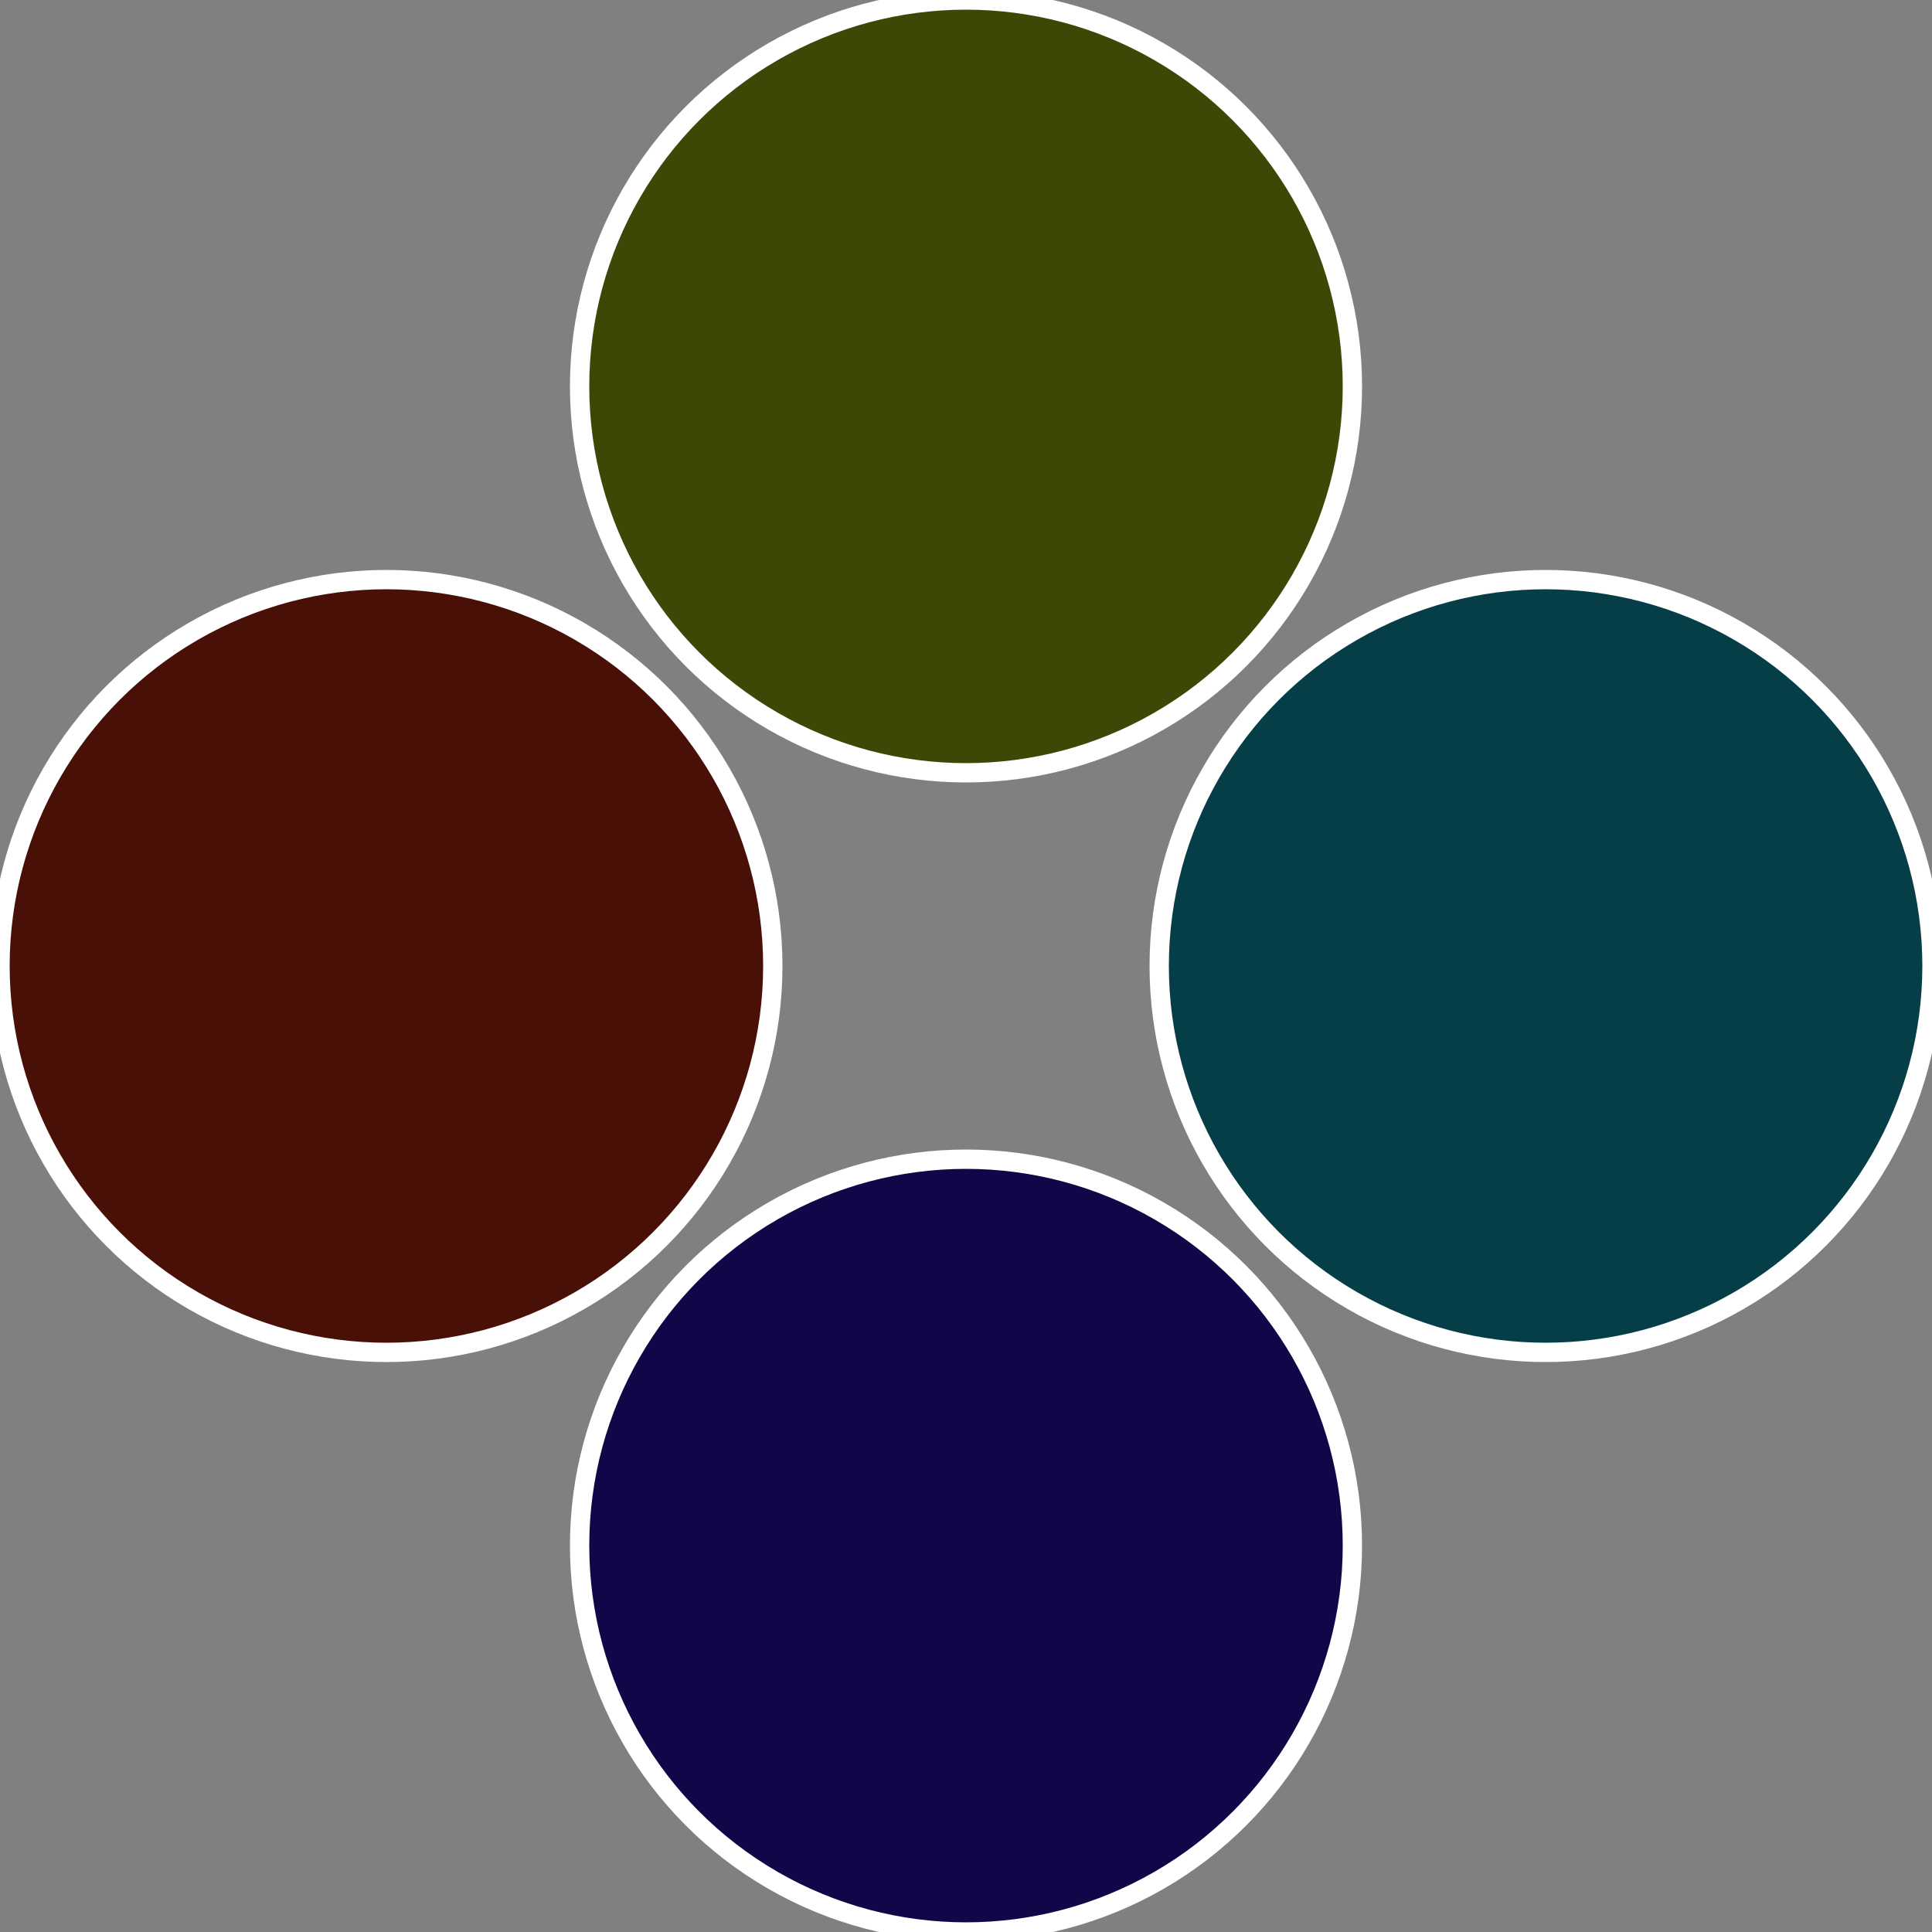
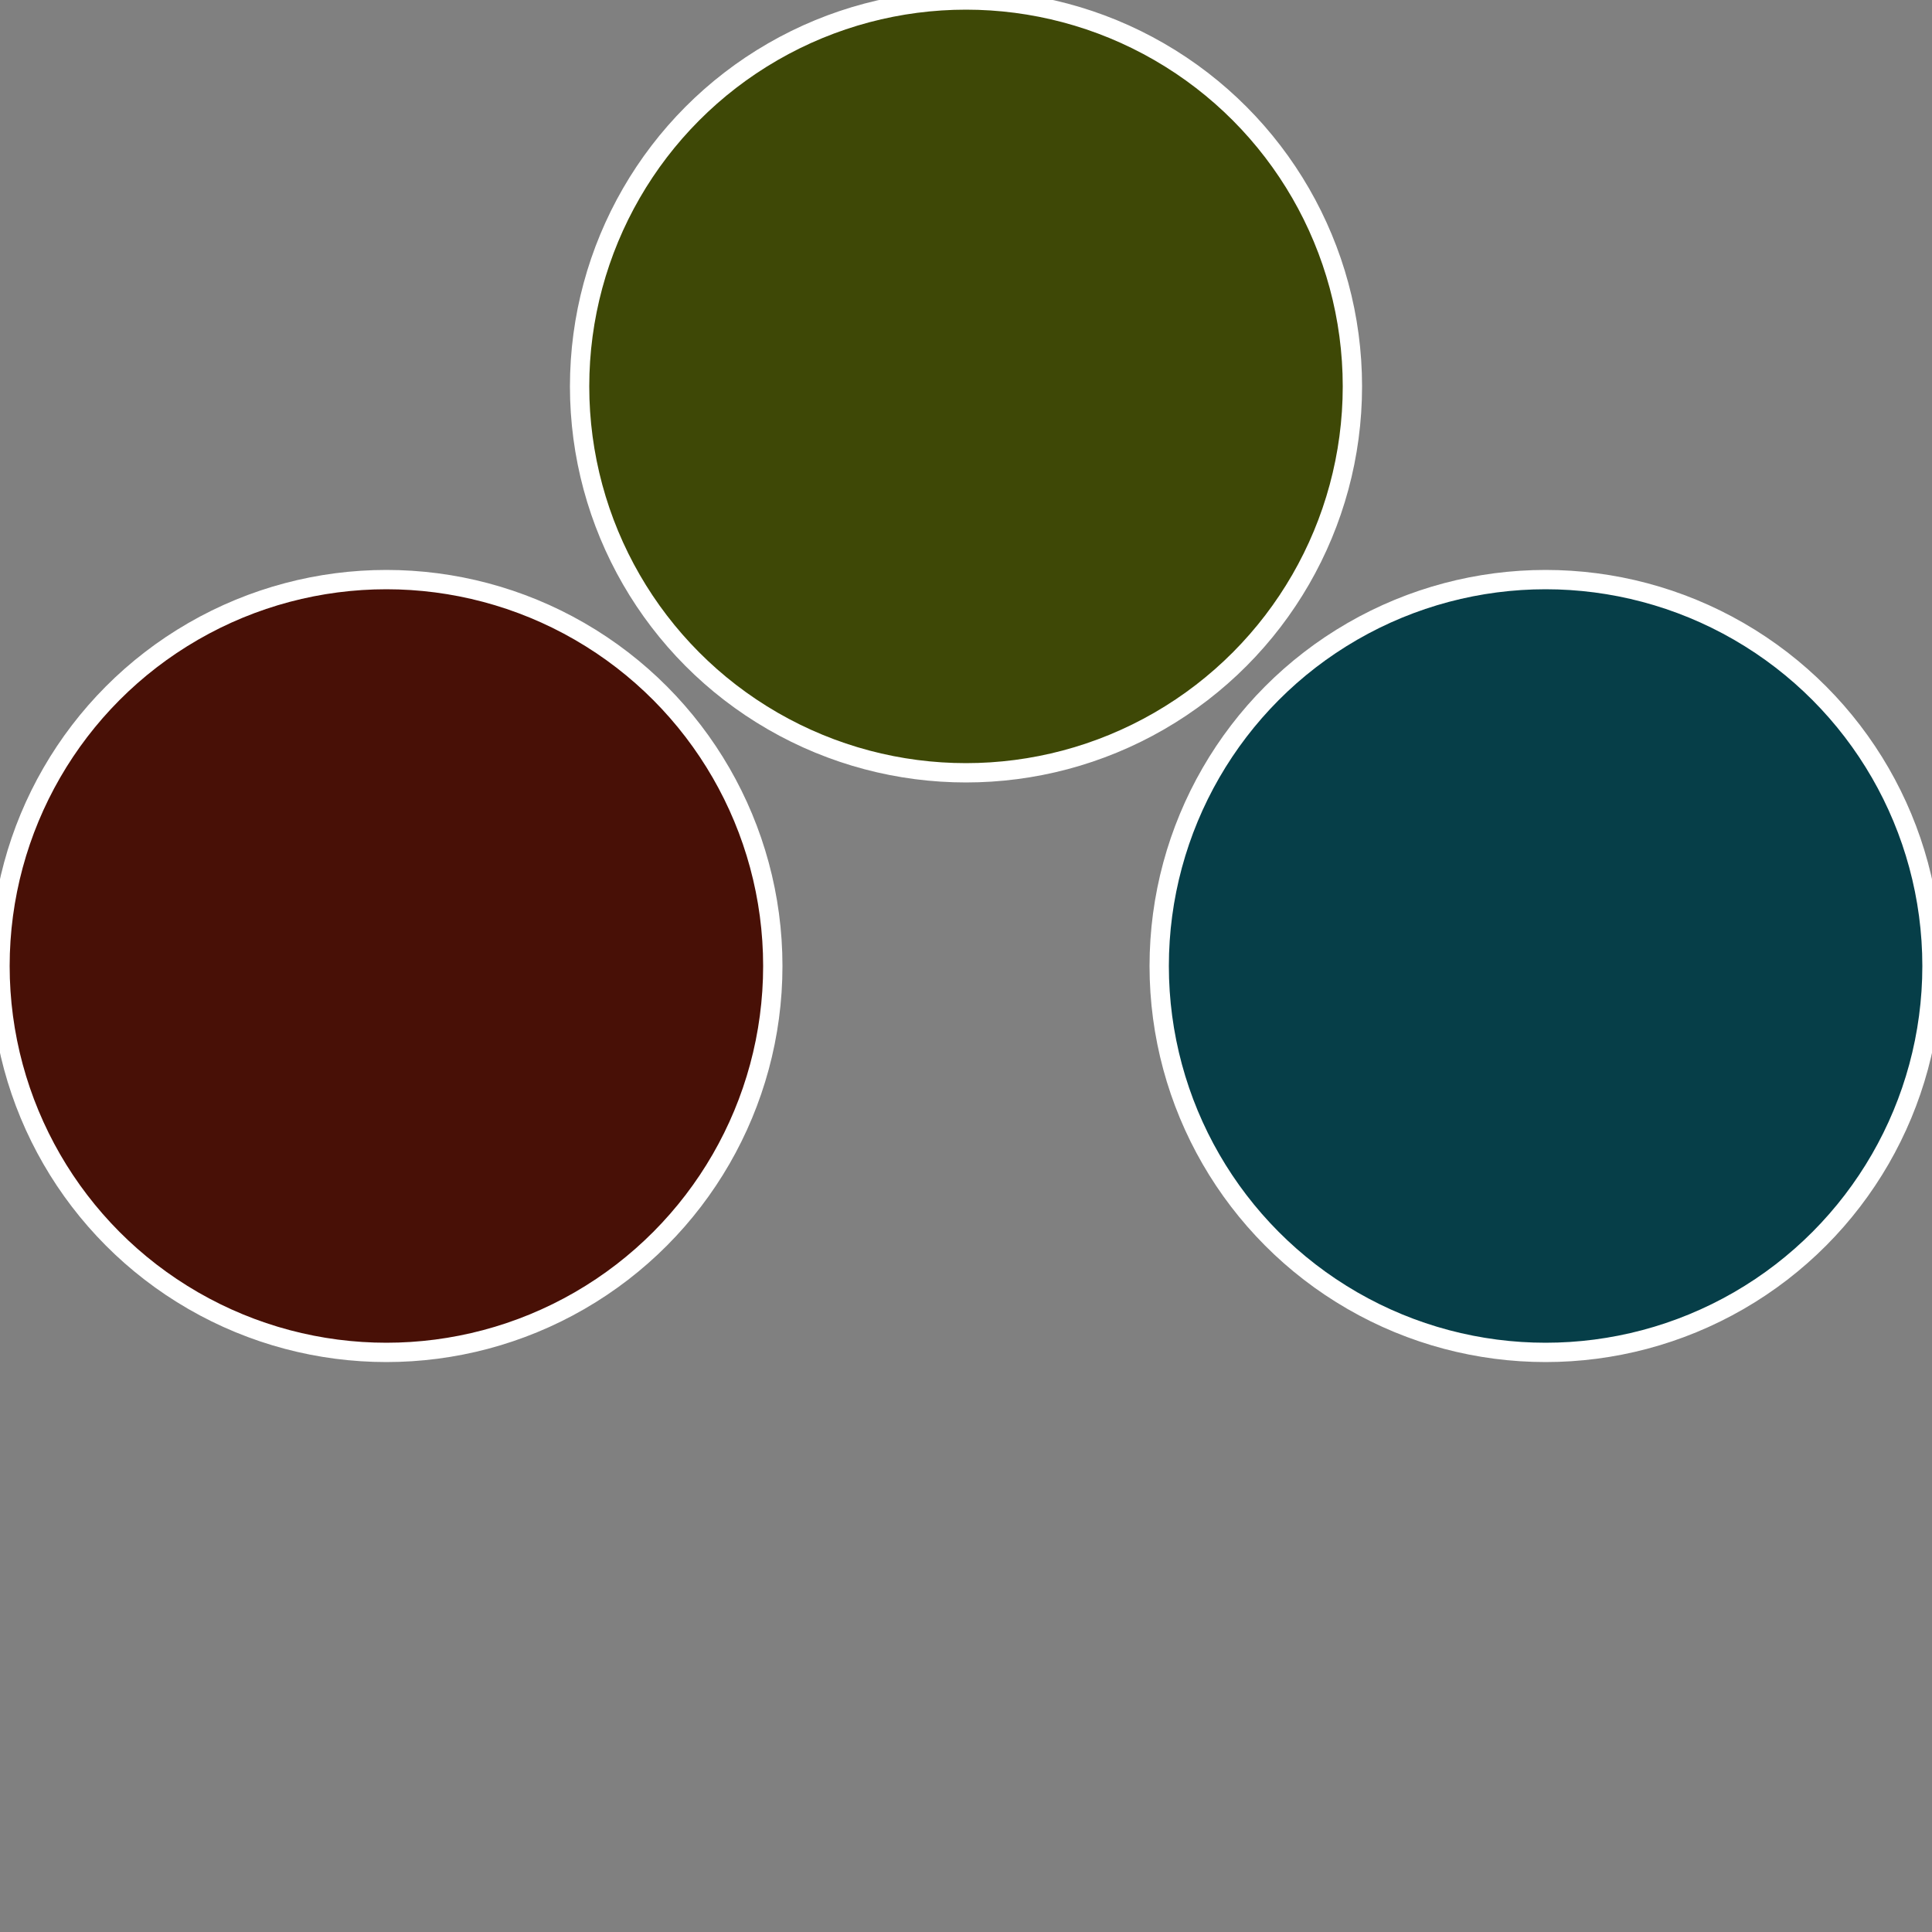
<svg xmlns="http://www.w3.org/2000/svg" width="500" height="500" viewBox="-1 -1 2 2">
  <rect x="-1" y="-1" width="2" height="2" fill="#808080" stroke="none" />
  <circle cx="0.6" cy="0" r="0.4" fill="#063e48" stroke="#fff" stroke-width="1%" />
-   <circle cx="3.6739403974421E-17" cy="0.6" r="0.4" fill="#100648" stroke="#fff" stroke-width="1%" />
  <circle cx="-0.6" cy="7.3478807948841E-17" r="0.4" fill="#481006" stroke="#fff" stroke-width="1%" />
  <circle cx="-1.1021821192326E-16" cy="-0.6" r="0.4" fill="#3e4806" stroke="#fff" stroke-width="1%" />
</svg>